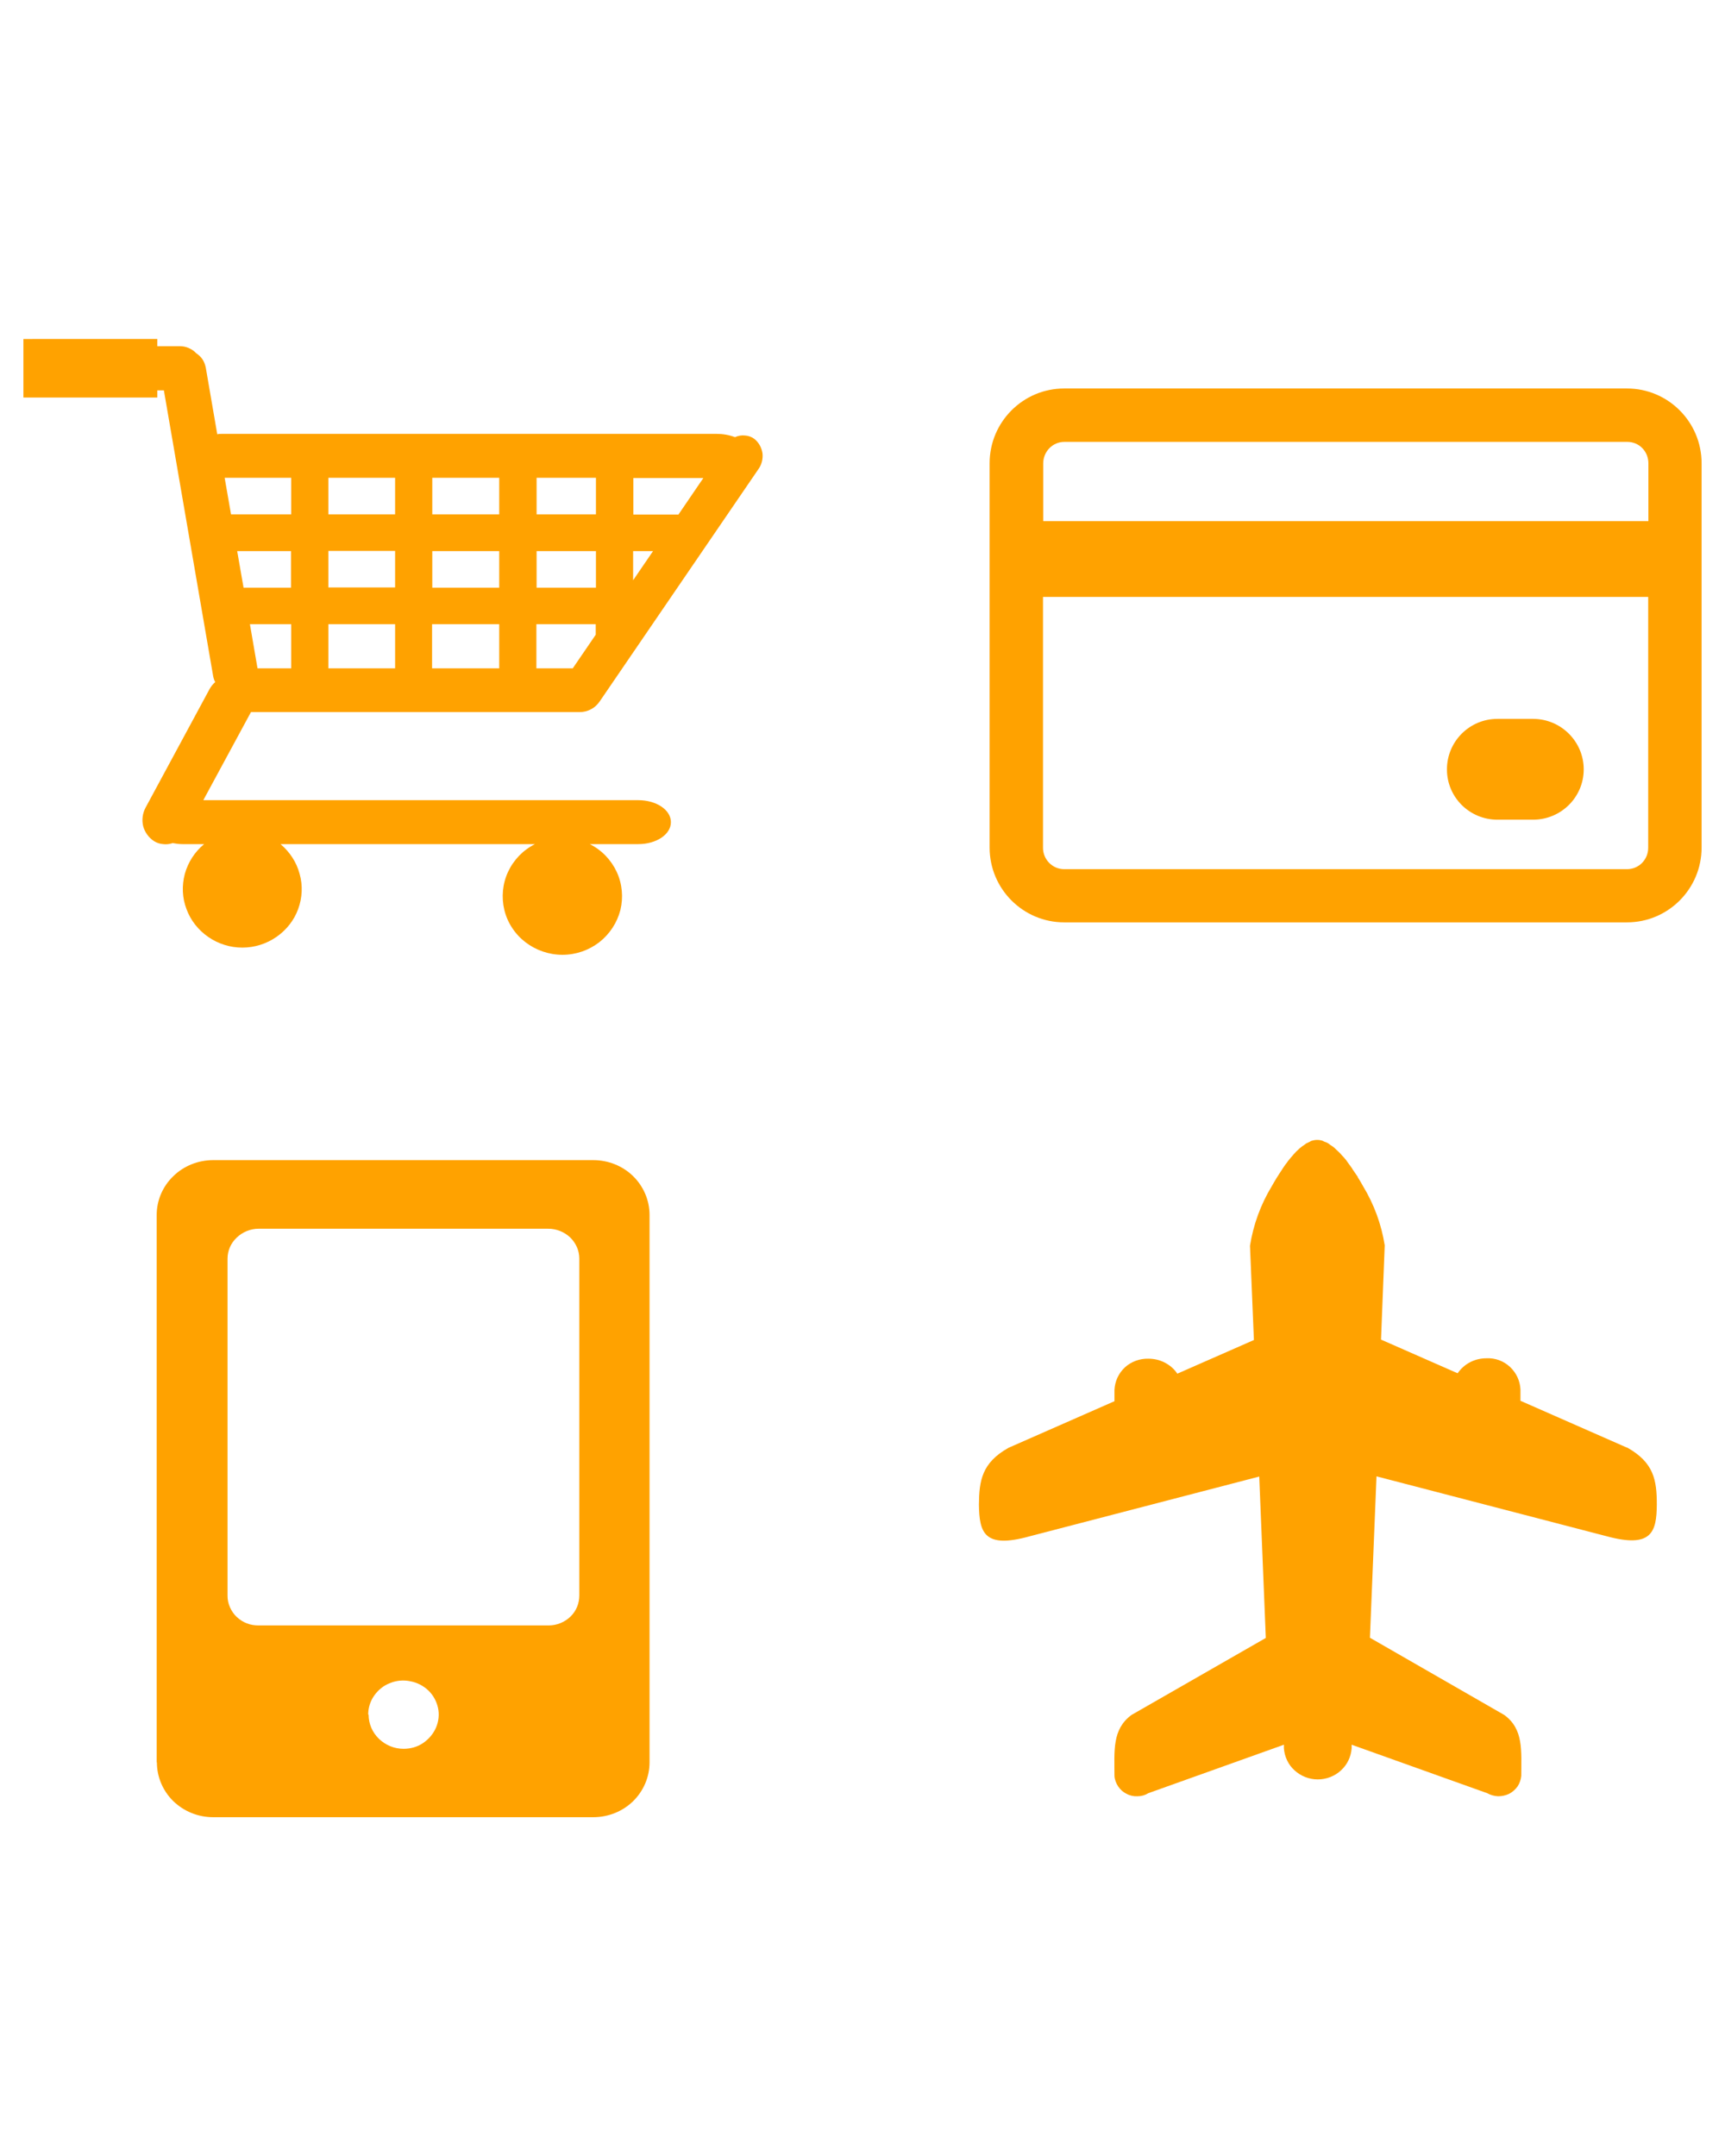
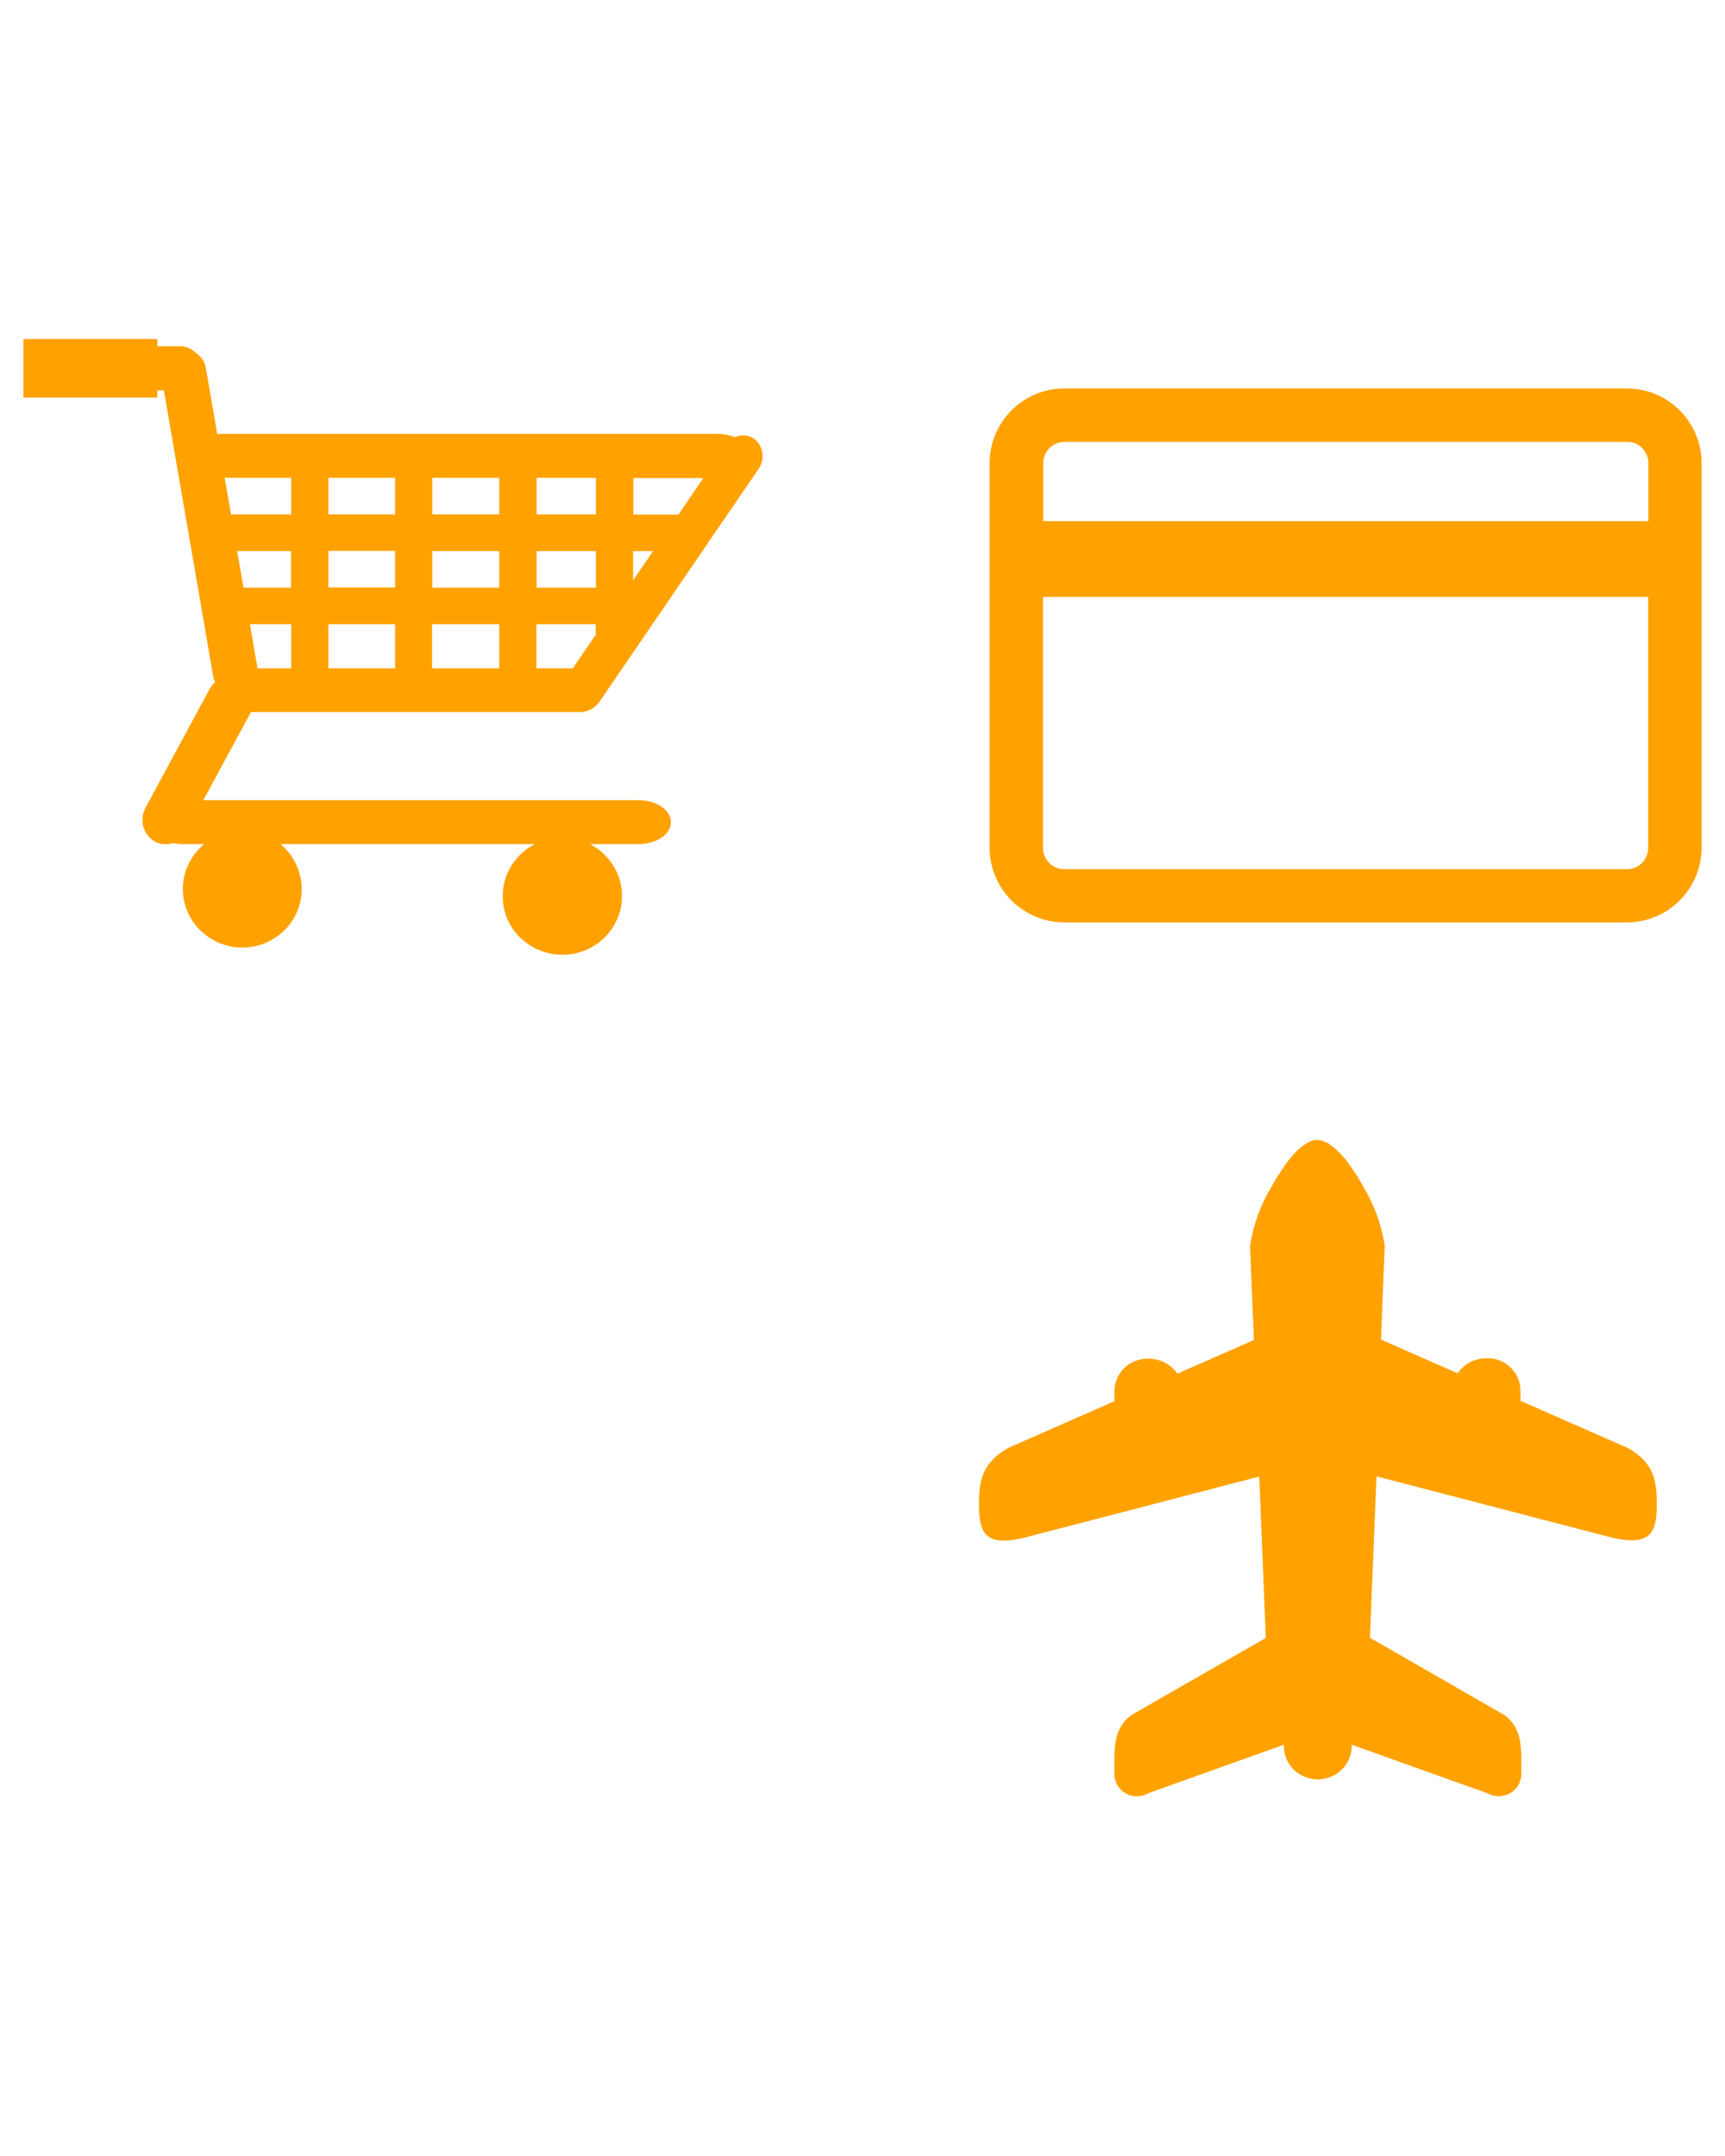
<svg xmlns="http://www.w3.org/2000/svg" id="a" viewBox="0 0 84 105">
-   <path d="M17.93,83.5c0-.33.1-.65.29-.92.19-.27.45-.49.77-.61.31-.13.66-.16.99-.09.33.06.64.22.88.45.24.23.4.53.47.85.07.32.03.66-.1.96-.13.3-.35.56-.63.75s-.61.28-.95.28c-.45,0-.88-.18-1.2-.49-.32-.31-.5-.73-.5-1.17ZM12.58,59.84h14.11c.4,0,.78.15,1.07.42.28.27.45.64.45,1.03v16.41c0,.39-.15.76-.43,1.03-.28.27-.66.43-1.06.43h-14.13c-.2,0-.39-.03-.57-.1-.18-.07-.35-.18-.49-.31-.14-.13-.25-.29-.33-.47-.08-.18-.12-.36-.12-.56v-16.42c0-.39.16-.76.45-1.03.28-.27.67-.43,1.06-.43h0ZM7.64,85.83c0,.71.29,1.39.8,1.89.52.5,1.21.78,1.94.78h18.51c.73,0,1.43-.28,1.94-.78.51-.5.8-1.18.8-1.89v-26.66c0-.71-.29-1.39-.8-1.89-.51-.5-1.21-.78-1.94-.78H10.38c-.73,0-1.43.28-1.94.78-.52.5-.81,1.18-.81,1.89v26.66Z" style="fill:#ffa200;" />
  <path d="M79.23,18.92h-27.41c-2,0-3.63,1.63-3.63,3.64v18.72c0,2.01,1.63,3.64,3.63,3.64h27.41c2,0,3.63-1.63,3.63-3.64v-18.72c0-2.01-1.63-3.64-3.63-3.64ZM51.83,21.52h27.41c.58,0,1.03.46,1.03,1.05v2.81h-29.47v-2.81c0-.58.46-1.05,1.03-1.05ZM79.23,42.33h-27.41c-.57,0-1.03-.47-1.03-1.04v-12.22h29.47v12.22c0,.58-.46,1.04-1.03,1.04h0Z" style="fill:#ffa200;" />
-   <path d="M74.65,35.01h-1.73c-1.36,0-2.46,1.1-2.46,2.46s1.1,2.45,2.46,2.45h1.73c1.37,0,2.47-1.1,2.47-2.45s-1.1-2.46-2.47-2.46Z" style="fill:#ffa200;" />
  <path d="M79.2,70.49l-5.16-2.27v-.55c-.02-.42-.2-.81-.51-1.1-.31-.29-.72-.44-1.14-.42-.28,0-.55.06-.8.19-.25.13-.45.31-.61.54l-3.73-1.64.18-4.59c-.16-1.02-.52-2-1.06-2.89-.08-.14-.16-.29-.25-.42v-.02c-.09-.13-.18-.26-.26-.38l-.02-.04c-.08-.11-.16-.22-.24-.33-.01-.02-.03-.04-.04-.06-.07-.09-.15-.18-.23-.26-.02-.02-.04-.05-.06-.07-.07-.07-.14-.14-.21-.2-.03-.03-.05-.05-.08-.08-.06-.05-.13-.1-.2-.14-.03-.02-.06-.05-.09-.07-.06-.04-.13-.07-.2-.09-.03-.01-.06-.03-.08-.04-.17-.06-.36-.06-.54,0-.03,0-.06.03-.08.04-.07.03-.13.06-.19.09-.03.02-.06.05-.09.07-.07.04-.13.09-.19.14-.03.02-.06.05-.09.08-.07.06-.14.13-.2.2-.02.02-.05.05-.07.08-.07.08-.15.17-.22.26-.02.02-.03.04-.05.07-.08.1-.16.21-.23.32-.01.02-.02.03-.03.05-.08.12-.16.24-.24.37l-.02.03c-.08.13-.16.27-.24.41h0c-.54.89-.9,1.88-1.06,2.9l.19,4.59-3.73,1.64c-.15-.23-.36-.41-.61-.54-.25-.13-.52-.19-.8-.19-.42-.01-.83.14-1.14.42-.31.29-.49.68-.51,1.1v.55l-5.16,2.27c-1.3.73-1.43,1.6-1.44,2.77.02,1.35.24,2.16,2.47,1.54l11.18-2.91.32,7.86-6.54,3.75c-.95.7-.83,1.74-.83,2.97.01.18.08.36.18.51.1.15.24.28.41.36.16.09.35.13.53.12.19,0,.37-.05.53-.15l6.6-2.36v.17c.03.41.21.8.52,1.08.31.28.71.44,1.13.44s.83-.16,1.13-.44c.31-.28.49-.67.52-1.08v-.17l6.6,2.36c.16.09.34.14.53.15.19,0,.37-.04.54-.12.17-.09.3-.21.41-.36.1-.15.16-.33.18-.51,0-1.23.12-2.28-.83-2.97l-6.54-3.76.32-7.86,11.18,2.91c2.23.61,2.46-.2,2.47-1.54,0-1.18-.14-2.04-1.44-2.77Z" style="fill:#ffa200;" />
  <path d="M12.22,34.68h15.99c.2,0,.39-.04.57-.14.18-.09.32-.23.43-.39,0,0,.02-.02.02-.03l7.7-11.27c.16-.22.23-.5.2-.77-.04-.27-.17-.52-.39-.7-.13-.1-.29-.16-.46-.17-.17-.02-.33.01-.49.08-.29-.11-.59-.16-.9-.16H10.83c-.09,0-.17,0-.25.02l-.56-3.25c-.03-.14-.08-.28-.16-.4-.08-.12-.19-.22-.31-.3-.1-.11-.22-.19-.36-.25-.14-.06-.28-.09-.43-.09h-1.1v-.35H1.14v2.85h6.52v-.35h.32l2.4,13.92c.02.1.05.2.1.29-.11.09-.2.21-.27.33l-3.12,5.78c-.15.28-.19.6-.12.9.08.3.27.57.54.74.13.08.28.13.44.14.15.02.31,0,.46-.05.16.03.32.05.48.05h1.05c-.46.38-.78.88-.94,1.45-.15.57-.13,1.16.08,1.71.2.55.57,1.02,1.06,1.36.49.34,1.07.52,1.66.52s1.17-.18,1.66-.52c.49-.34.86-.81,1.06-1.36.2-.55.23-1.15.07-1.71-.15-.57-.48-1.07-.93-1.45h12.39c-.58.29-1.04.77-1.31,1.35-.27.58-.33,1.24-.18,1.86.15.62.52,1.18,1.03,1.57s1.14.61,1.8.61,1.28-.22,1.79-.61c.51-.4.87-.95,1.03-1.57.15-.62.09-1.28-.18-1.86-.27-.58-.73-1.06-1.31-1.35h2.36c.88,0,1.59-.47,1.59-1.07s-.71-1.07-1.59-1.07H9.9l2.31-4.27h0ZM33.02,25.06s-.09,0-.13,0h-2.05v-1.78h3.41l-1.22,1.79ZM27.9,32.55h-1.78v-2.15h2.89v.51l-1.12,1.64ZM12.54,32.55l-.37-2.15h2.01v2.15h-1.63ZM15.99,30.4h3.25v2.15h-3.25v-2.15ZM21.05,30.4h3.26v2.15h-3.27v-2.15ZM29.02,28.62h-2.89v-1.78h2.89v1.78ZM24.32,28.62h-3.27v-1.78h3.26v1.78ZM30.83,28.26v-1.42h.97l-.97,1.42ZM29.02,25.05h-2.89v-1.78h2.89v1.78ZM24.32,25.05h-3.27v-1.78h3.26v1.78ZM19.24,25.05h-3.25v-1.78h3.25v1.78ZM19.24,26.83v1.78h-3.25v-1.78h3.25ZM14.18,28.62h-2.32l-.31-1.78h2.62v1.78ZM14.18,23.27v1.78h-2.93l-.31-1.78h3.24Z" style="fill:#ffa200;" />
</svg>